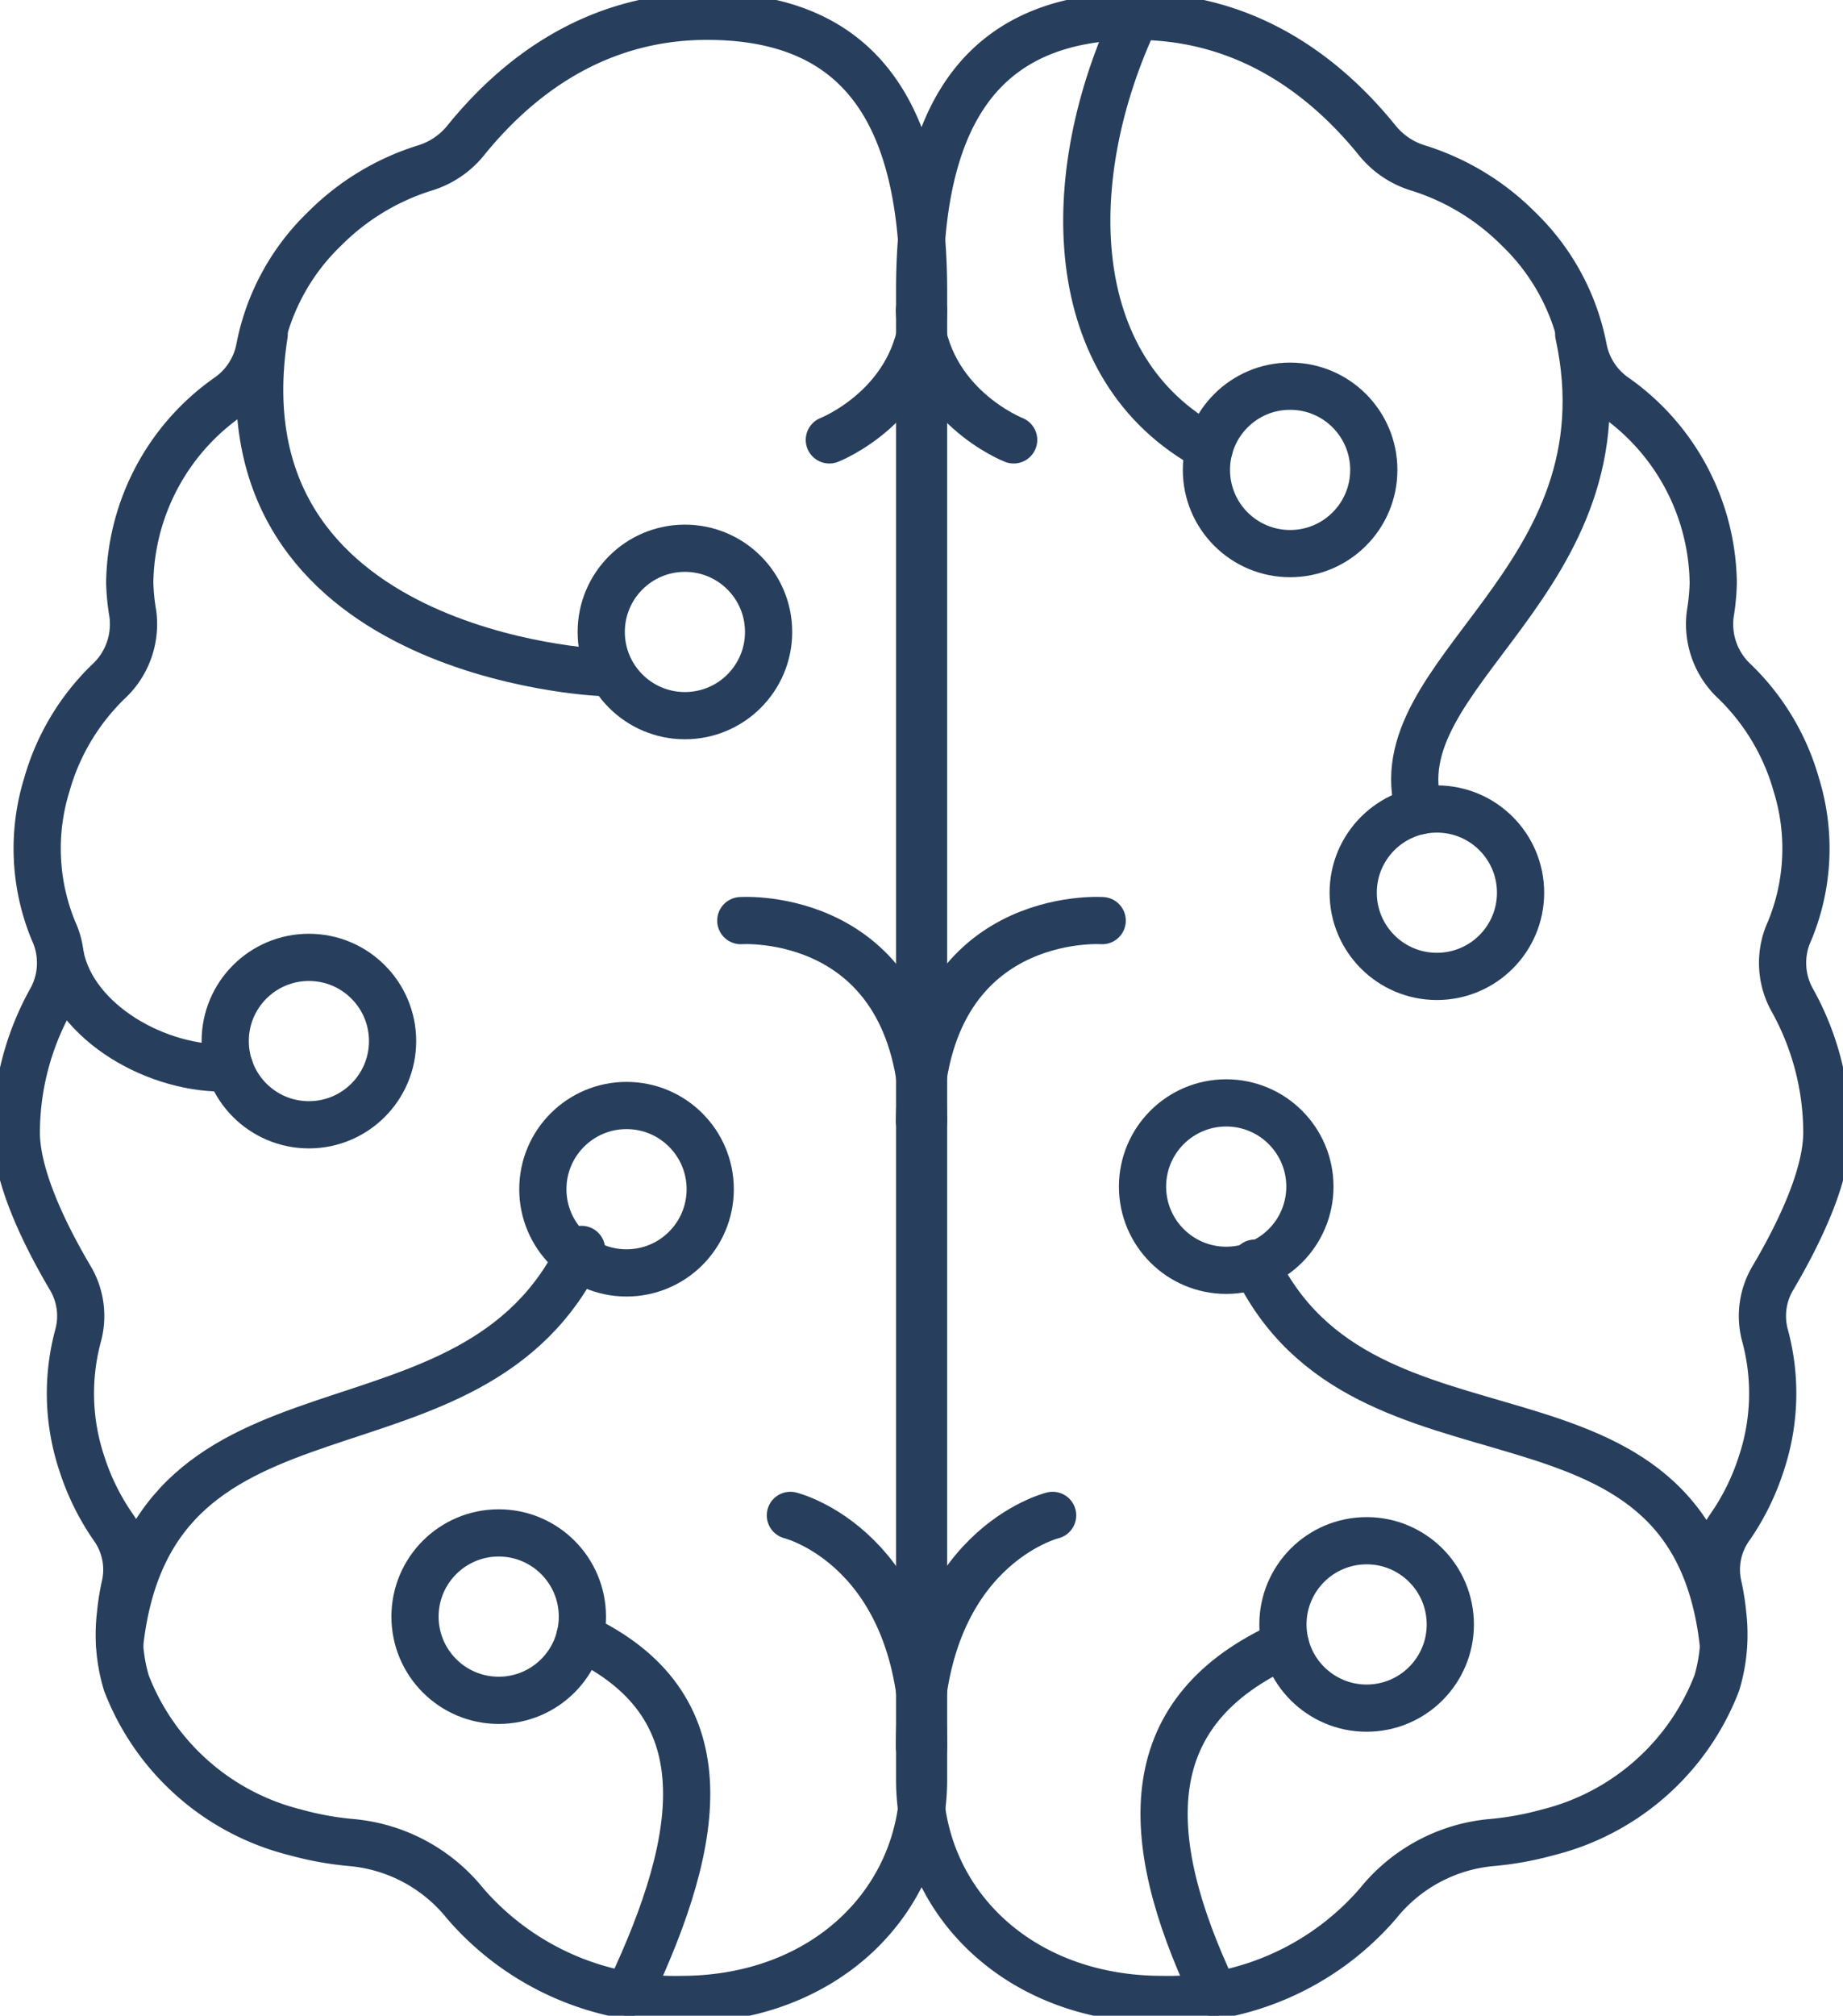
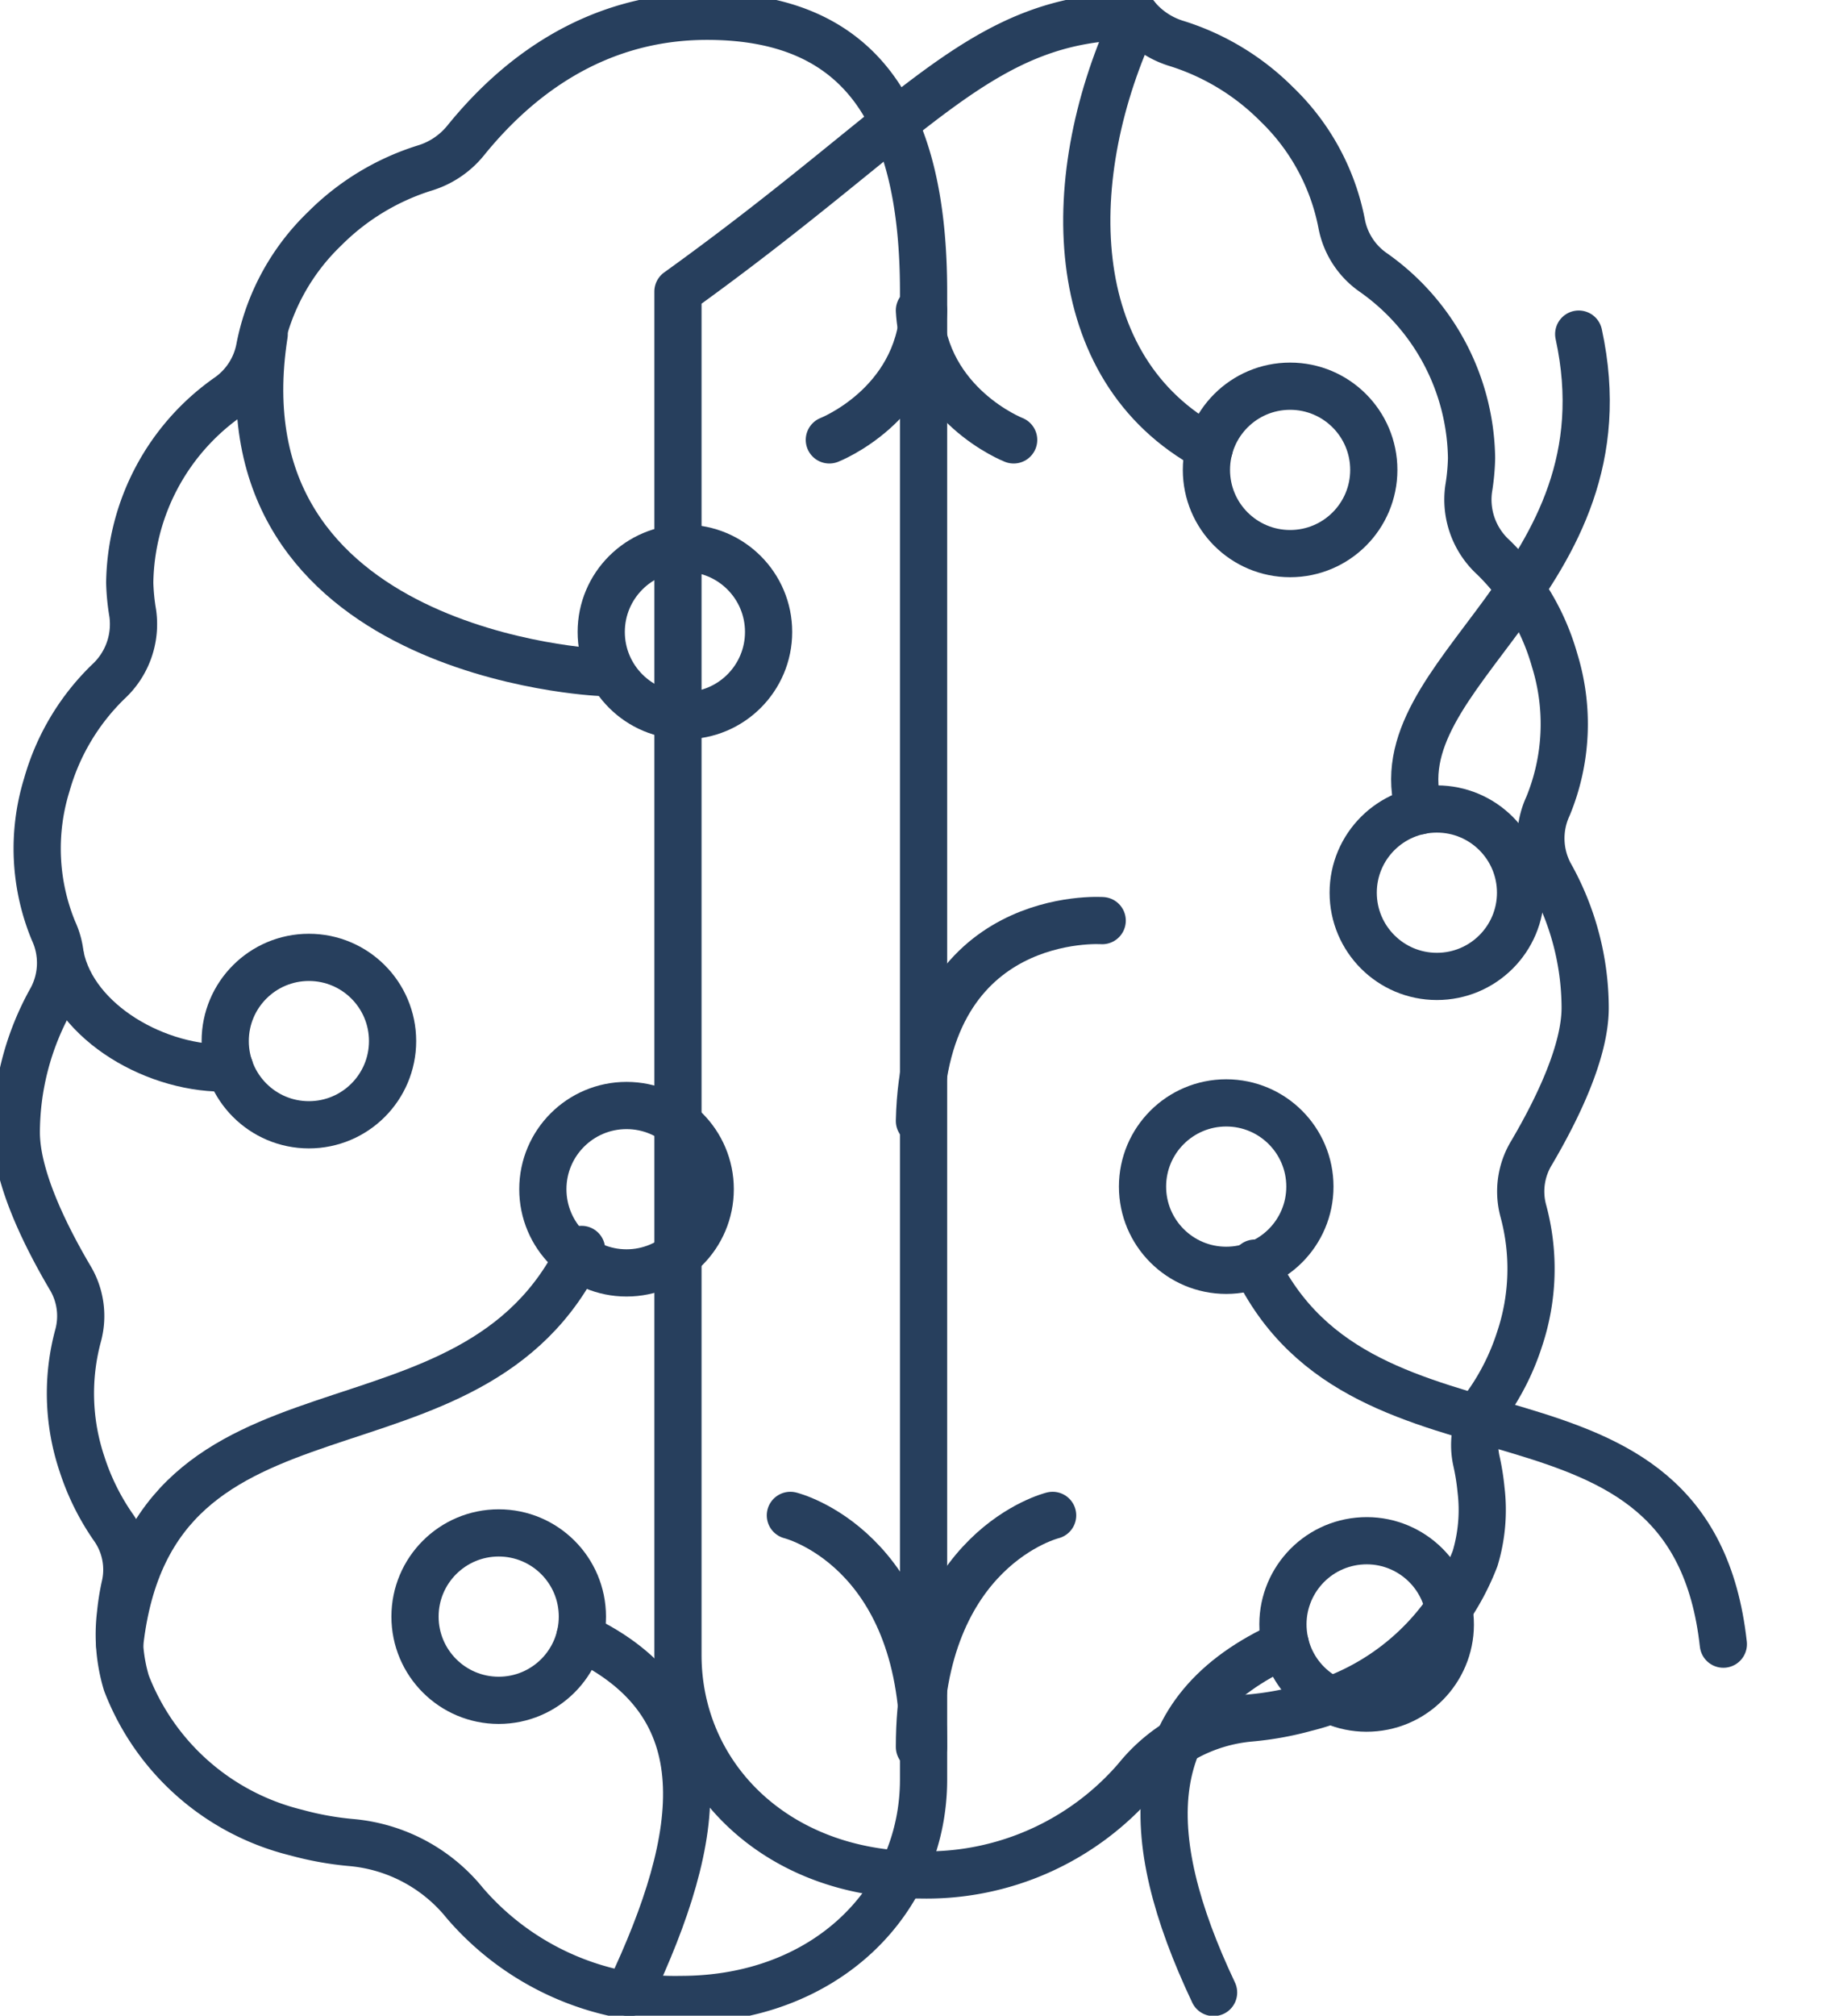
<svg xmlns="http://www.w3.org/2000/svg" width="97.605" height="106.726" viewBox="0 0 97.605 106.726">
  <defs>
    <clipPath id="clip-path">
      <rect id="Rechteck_1669" data-name="Rechteck 1669" width="97.605" height="106.726" fill="none" stroke="#273f5d" stroke-width="2.5" />
    </clipPath>
  </defs>
  <g id="Gruppe_1690" data-name="Gruppe 1690" transform="translate(0 0)">
    <g id="Gruppe_1689" data-name="Gruppe 1689" transform="translate(0 0)" clip-path="url(#clip-path)">
      <path id="Pfad_1729" data-name="Pfad 1729" d="M39.117,2.533c-6.049,0-10.184,3.355-12.8,6.594a4.455,4.455,0,0,1-2.185,1.45,12.934,12.934,0,0,0-5.281,3.216,11.9,11.9,0,0,0-3.431,6.316,4.056,4.056,0,0,1-1.646,2.562,12.22,12.22,0,0,0-5.233,9.85A11.38,11.38,0,0,0,8.7,34.139a4.141,4.141,0,0,1-1.3,3.63,12.233,12.233,0,0,0-3.25,5.451A11.426,11.426,0,0,0,4.5,50.949a4.043,4.043,0,0,1-.1,3.611,14.478,14.478,0,0,0-1.867,7.066c0,2.3,1.445,5.308,2.828,7.661a3.935,3.935,0,0,1,.451,3.079,11.73,11.73,0,0,0,.2,6.819A12.656,12.656,0,0,0,7.667,82.53,3.88,3.88,0,0,1,8.3,85.594a12.286,12.286,0,0,0-.248,1.54,8.929,8.929,0,0,0,.313,3.65A12.931,12.931,0,0,0,17.353,98.7a16.454,16.454,0,0,0,2.93.529,8.712,8.712,0,0,1,6.019,3.221,14.678,14.678,0,0,0,11.431,5.087c7.649,0,12.849-5.216,12.849-11.652V17.111C50.582,7.916,47.416,2.533,39.117,2.533Z" transform="translate(-1.67 -1.671)" fill="none" stroke="#273f5d" stroke-linecap="round" stroke-linejoin="round" stroke-width="2.5" />
      <path id="Pfad_1730" data-name="Pfad 1730" d="M129.12,55.174s4.7-1.832,4.991-6.854" transform="translate(-85.198 -31.883)" fill="none" stroke="#273f5d" stroke-linecap="round" stroke-linejoin="round" stroke-width="2.5" />
-       <path id="Pfad_1731" data-name="Pfad 1731" d="M115.338,143.284s9.435-.656,9.679,10.607" transform="translate(-76.105 -94.54)" fill="none" stroke="#273f5d" stroke-linecap="round" stroke-linejoin="round" stroke-width="2.5" />
      <path id="Pfad_1732" data-name="Pfad 1732" d="M123.055,235.872s7.054,1.725,7.054,12.261" transform="translate(-81.197 -155.637)" fill="none" stroke="#273f5d" stroke-linecap="round" stroke-linejoin="round" stroke-width="2.5" />
      <path id="Pfad_1733" data-name="Pfad 1733" d="M58.475,69.925S38.006,69.068,40.67,52.018" transform="translate(-26.678 -34.323)" fill="none" stroke="#273f5d" stroke-linecap="round" stroke-linejoin="round" stroke-width="2.5" />
      <path id="Pfad_1734" data-name="Pfad 1734" d="M9.406,148.843c.717,3.53,5.16,6.067,8.966,5.912" transform="translate(-6.206 -98.212)" fill="none" stroke="#273f5d" stroke-linecap="round" stroke-linejoin="round" stroke-width="2.5" />
      <path id="Pfad_1735" data-name="Pfad 1735" d="M18.631,215.376c1.713-15.5,18.7-8.694,24.461-20.9" transform="translate(-12.293 -128.323)" fill="none" stroke="#273f5d" stroke-linecap="round" stroke-linejoin="round" stroke-width="2.5" />
      <ellipse id="Ellipse_146" data-name="Ellipse 146" cx="4.432" cy="4.432" rx="4.432" ry="4.432" transform="translate(11.927 50.69)" fill="none" stroke="#273f5d" stroke-linecap="round" stroke-linejoin="round" stroke-width="2.5" />
      <ellipse id="Ellipse_147" data-name="Ellipse 147" cx="4.432" cy="4.432" rx="4.432" ry="4.432" transform="translate(28.749 58.533)" fill="none" stroke="#273f5d" stroke-linecap="round" stroke-linejoin="round" stroke-width="2.5" />
      <ellipse id="Ellipse_148" data-name="Ellipse 148" cx="4.432" cy="4.432" rx="4.432" ry="4.432" transform="translate(31.841 29.028)" fill="none" stroke="#273f5d" stroke-linecap="round" stroke-linejoin="round" stroke-width="2.5" />
      <path id="Pfad_1736" data-name="Pfad 1736" d="M90.282,254.792c7.559,3.553,6.589,10.441,2.623,18.827" transform="translate(-59.572 -168.121)" fill="none" stroke="#273f5d" stroke-linecap="round" stroke-linejoin="round" stroke-width="2.5" />
      <ellipse id="Ellipse_149" data-name="Ellipse 149" cx="4.432" cy="4.432" rx="4.432" ry="4.432" transform="translate(21.979 81.163)" fill="none" stroke="#273f5d" stroke-linecap="round" stroke-linejoin="round" stroke-width="2.5" />
-       <path id="Pfad_1737" data-name="Pfad 1737" d="M154.61,2.533c6.049,0,10.184,3.355,12.8,6.594a4.455,4.455,0,0,0,2.185,1.45,12.934,12.934,0,0,1,5.281,3.216,11.9,11.9,0,0,1,3.431,6.316,4.056,4.056,0,0,0,1.646,2.562,12.219,12.219,0,0,1,5.233,9.85,11.383,11.383,0,0,1-.152,1.617,4.141,4.141,0,0,0,1.3,3.63,12.233,12.233,0,0,1,3.25,5.451,11.424,11.424,0,0,1-.348,7.729,4.043,4.043,0,0,0,.1,3.611,14.478,14.478,0,0,1,1.867,7.066c0,2.3-1.445,5.308-2.828,7.661a3.935,3.935,0,0,0-.451,3.079,11.729,11.729,0,0,1-.2,6.819,12.657,12.657,0,0,1-1.653,3.345,3.88,3.88,0,0,0-.632,3.064,12.283,12.283,0,0,1,.248,1.54,8.935,8.935,0,0,1-.313,3.65,12.932,12.932,0,0,1-8.988,7.916,16.454,16.454,0,0,1-2.93.529,8.712,8.712,0,0,0-6.019,3.221,14.677,14.677,0,0,1-11.431,5.087c-7.649,0-12.849-5.216-12.849-11.652V17.111C143.145,7.916,146.311,2.533,154.61,2.533Z" transform="translate(-94.453 -1.671)" fill="none" stroke="#273f5d" stroke-linecap="round" stroke-linejoin="round" stroke-width="2.5" />
+       <path id="Pfad_1737" data-name="Pfad 1737" d="M154.61,2.533a4.455,4.455,0,0,0,2.185,1.45,12.934,12.934,0,0,1,5.281,3.216,11.9,11.9,0,0,1,3.431,6.316,4.056,4.056,0,0,0,1.646,2.562,12.219,12.219,0,0,1,5.233,9.85,11.383,11.383,0,0,1-.152,1.617,4.141,4.141,0,0,0,1.3,3.63,12.233,12.233,0,0,1,3.25,5.451,11.424,11.424,0,0,1-.348,7.729,4.043,4.043,0,0,0,.1,3.611,14.478,14.478,0,0,1,1.867,7.066c0,2.3-1.445,5.308-2.828,7.661a3.935,3.935,0,0,0-.451,3.079,11.729,11.729,0,0,1-.2,6.819,12.657,12.657,0,0,1-1.653,3.345,3.88,3.88,0,0,0-.632,3.064,12.283,12.283,0,0,1,.248,1.54,8.935,8.935,0,0,1-.313,3.65,12.932,12.932,0,0,1-8.988,7.916,16.454,16.454,0,0,1-2.93.529,8.712,8.712,0,0,0-6.019,3.221,14.677,14.677,0,0,1-11.431,5.087c-7.649,0-12.849-5.216-12.849-11.652V17.111C143.145,7.916,146.311,2.533,154.61,2.533Z" transform="translate(-94.453 -1.671)" fill="none" stroke="#273f5d" stroke-linecap="round" stroke-linejoin="round" stroke-width="2.5" />
      <path id="Pfad_1738" data-name="Pfad 1738" d="M148.136,55.174s-4.7-1.832-4.991-6.854" transform="translate(-94.453 -31.883)" fill="none" stroke="#273f5d" stroke-linecap="round" stroke-linejoin="round" stroke-width="2.5" />
      <path id="Pfad_1739" data-name="Pfad 1739" d="M152.825,143.284s-9.435-.656-9.679,10.607" transform="translate(-94.453 -94.54)" fill="none" stroke="#273f5d" stroke-linecap="round" stroke-linejoin="round" stroke-width="2.5" />
      <path id="Pfad_1740" data-name="Pfad 1740" d="M150.2,235.872s-7.054,1.725-7.054,12.261" transform="translate(-94.453 -155.637)" fill="none" stroke="#273f5d" stroke-linecap="round" stroke-linejoin="round" stroke-width="2.5" />
      <path id="Pfad_1741" data-name="Pfad 1741" d="M228.944,52.005c2.853,13.11-10.676,17.9-8.432,25.243" transform="translate(-145.336 -34.315)" fill="none" stroke="#273f5d" stroke-linecap="round" stroke-linejoin="round" stroke-width="2.5" />
      <path id="Pfad_1742" data-name="Pfad 1742" d="M220.185,216.782c-1.713-15.5-19.047-7.969-24.808-20.175" transform="translate(-128.917 -129.729)" fill="none" stroke="#273f5d" stroke-linecap="round" stroke-linejoin="round" stroke-width="2.5" />
      <ellipse id="Ellipse_150" data-name="Ellipse 150" cx="4.432" cy="4.432" rx="4.432" ry="4.432" transform="translate(71.665 42.834)" fill="none" stroke="#273f5d" stroke-linecap="round" stroke-linejoin="round" stroke-width="2.5" />
      <ellipse id="Ellipse_151" data-name="Ellipse 151" cx="4.432" cy="4.432" rx="4.432" ry="4.432" transform="translate(60.508 58.395)" fill="none" stroke="#273f5d" stroke-linecap="round" stroke-linejoin="round" stroke-width="2.5" />
      <path id="Pfad_1743" data-name="Pfad 1743" d="M175.694,25.393c-7.812-4.213-7.863-14.459-3.891-22.862" transform="translate(-111.647 -1.67)" fill="none" stroke="#273f5d" stroke-linecap="round" stroke-linejoin="round" stroke-width="2.5" />
      <ellipse id="Ellipse_152" data-name="Ellipse 152" cx="4.432" cy="4.432" rx="4.432" ry="4.432" transform="translate(63.892 20.448)" fill="none" stroke="#273f5d" stroke-linecap="round" stroke-linejoin="round" stroke-width="2.5" />
      <path id="Pfad_1744" data-name="Pfad 1744" d="M183.857,274.365c-3.972-8.4-3.972-14.952,3.8-18.442" transform="translate(-119.586 -168.868)" fill="none" stroke="#273f5d" stroke-linecap="round" stroke-linejoin="round" stroke-width="2.5" />
      <ellipse id="Ellipse_153" data-name="Ellipse 153" cx="4.432" cy="4.432" rx="4.432" ry="4.432" transform="translate(67.529 82.035) rotate(-5.655)" fill="none" stroke="#273f5d" stroke-linecap="round" stroke-linejoin="round" stroke-width="2.5" />
    </g>
  </g>
</svg>